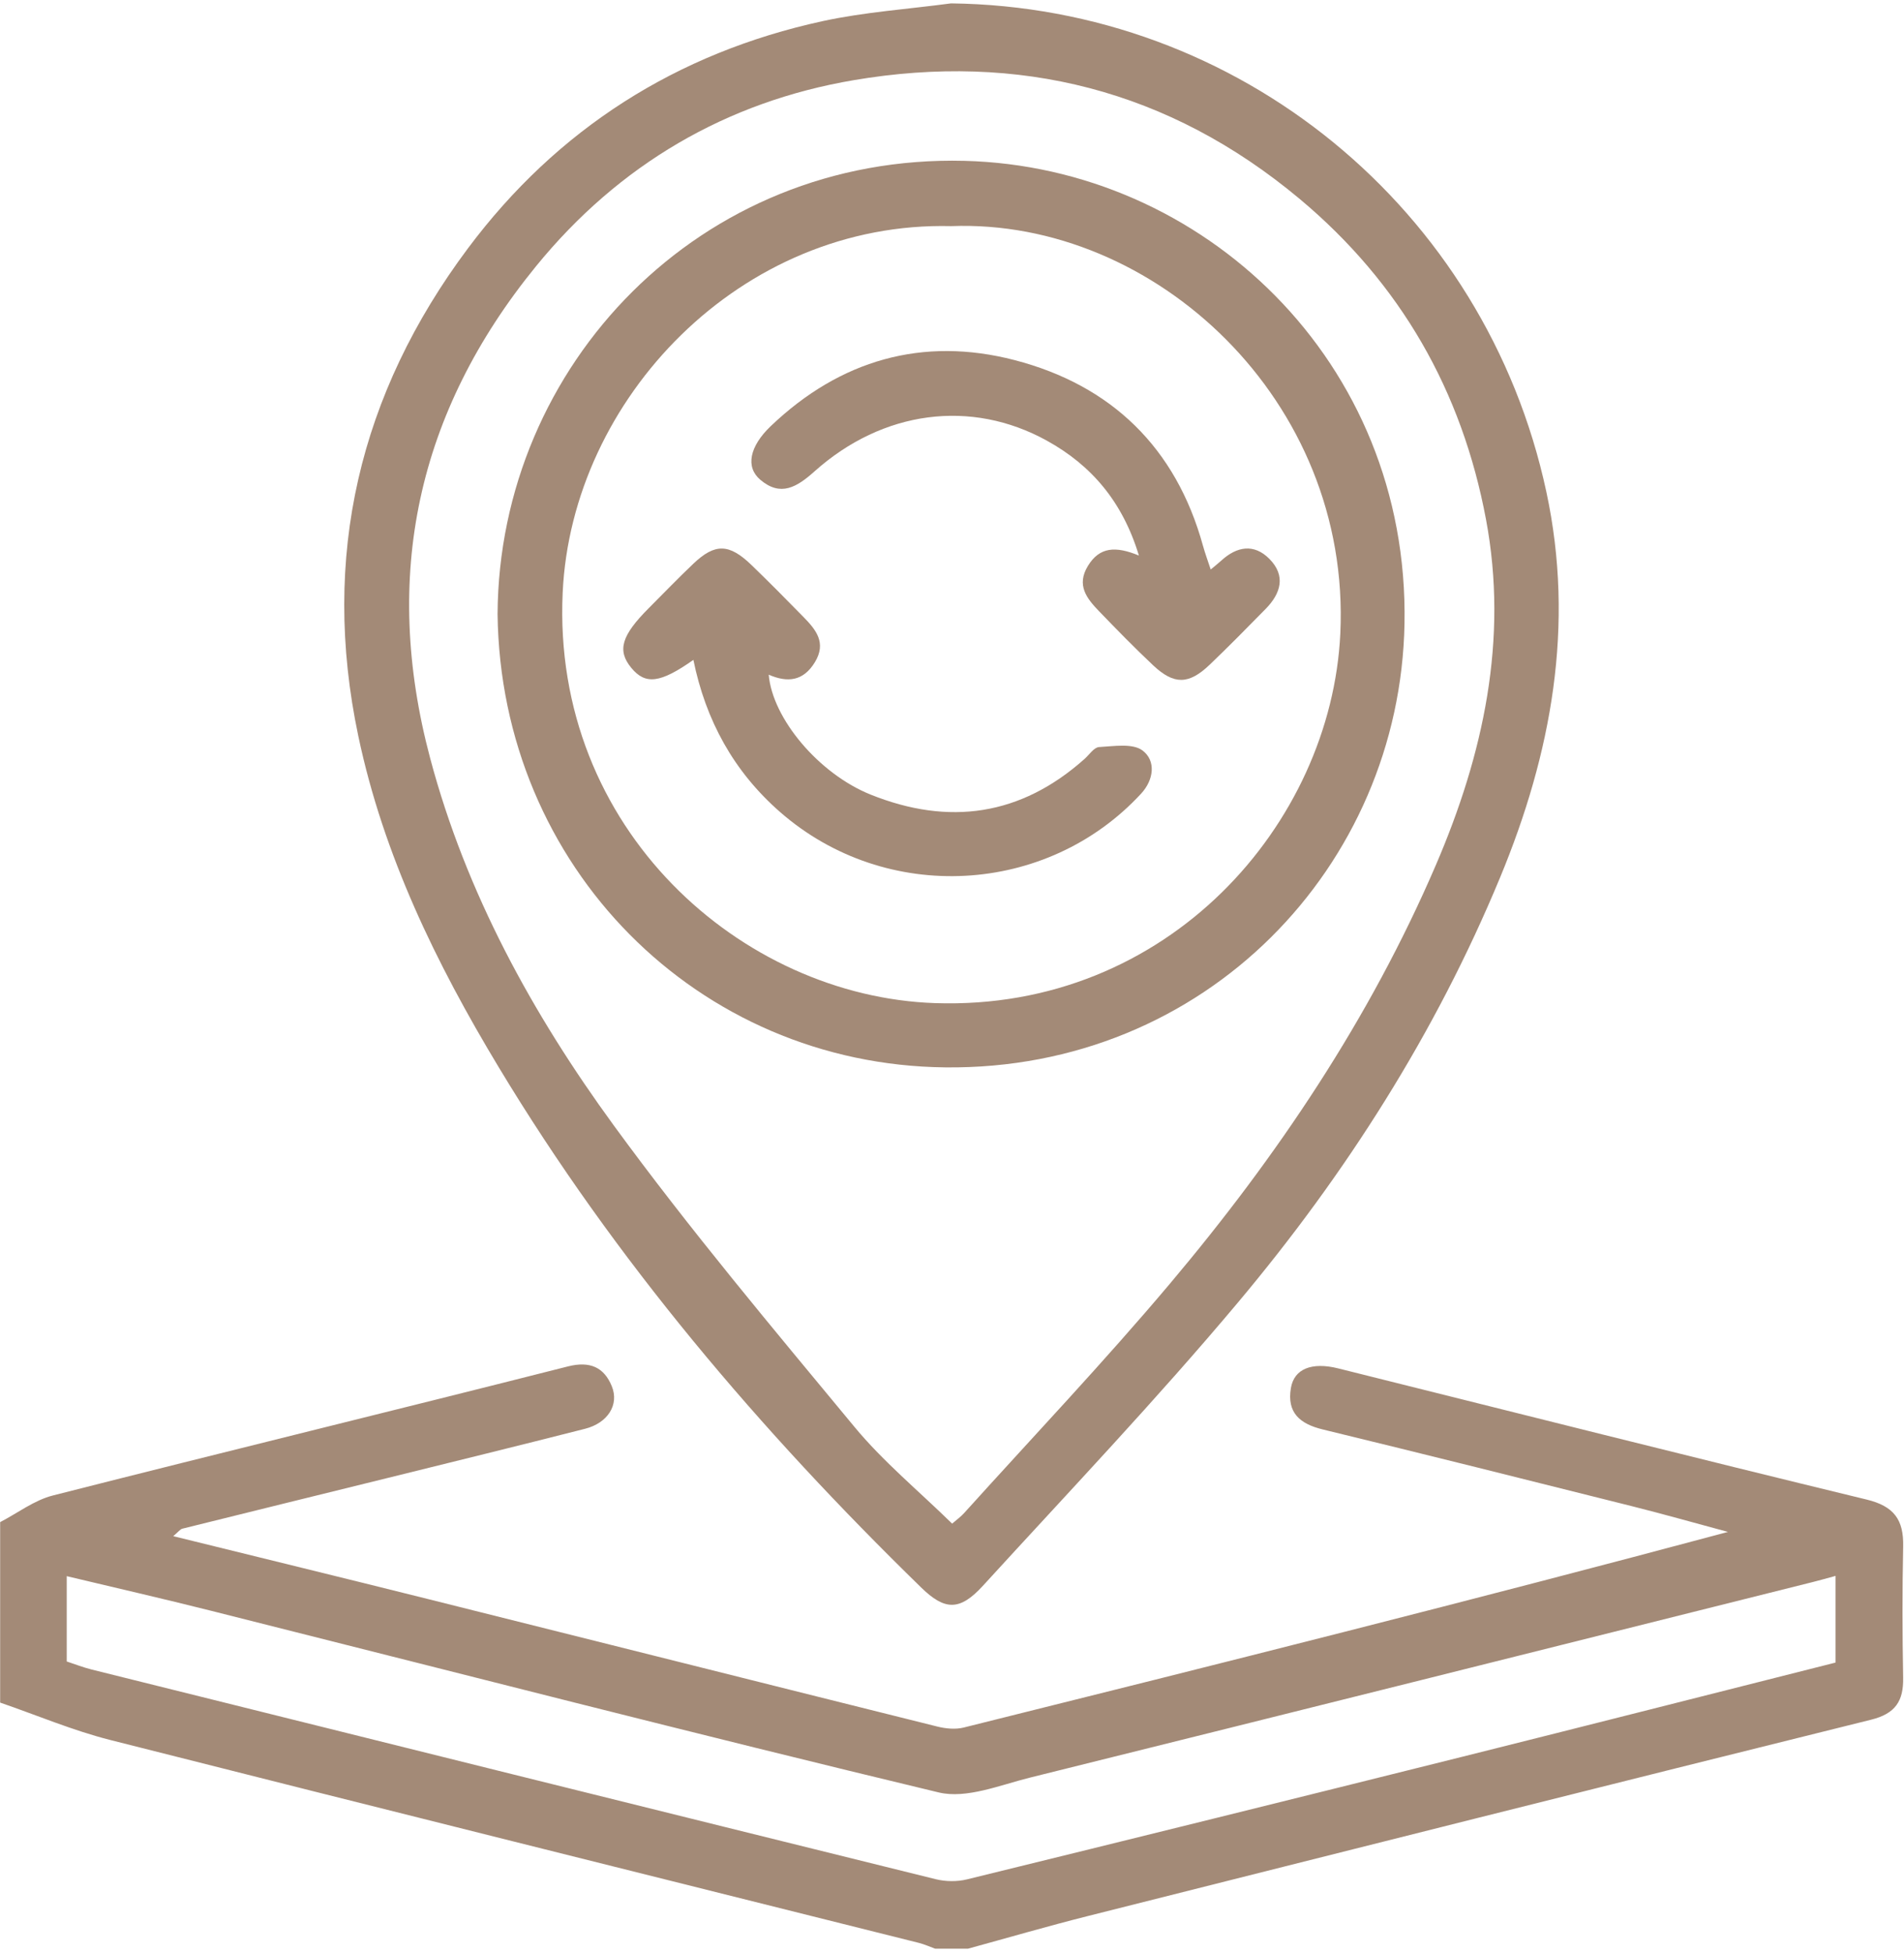
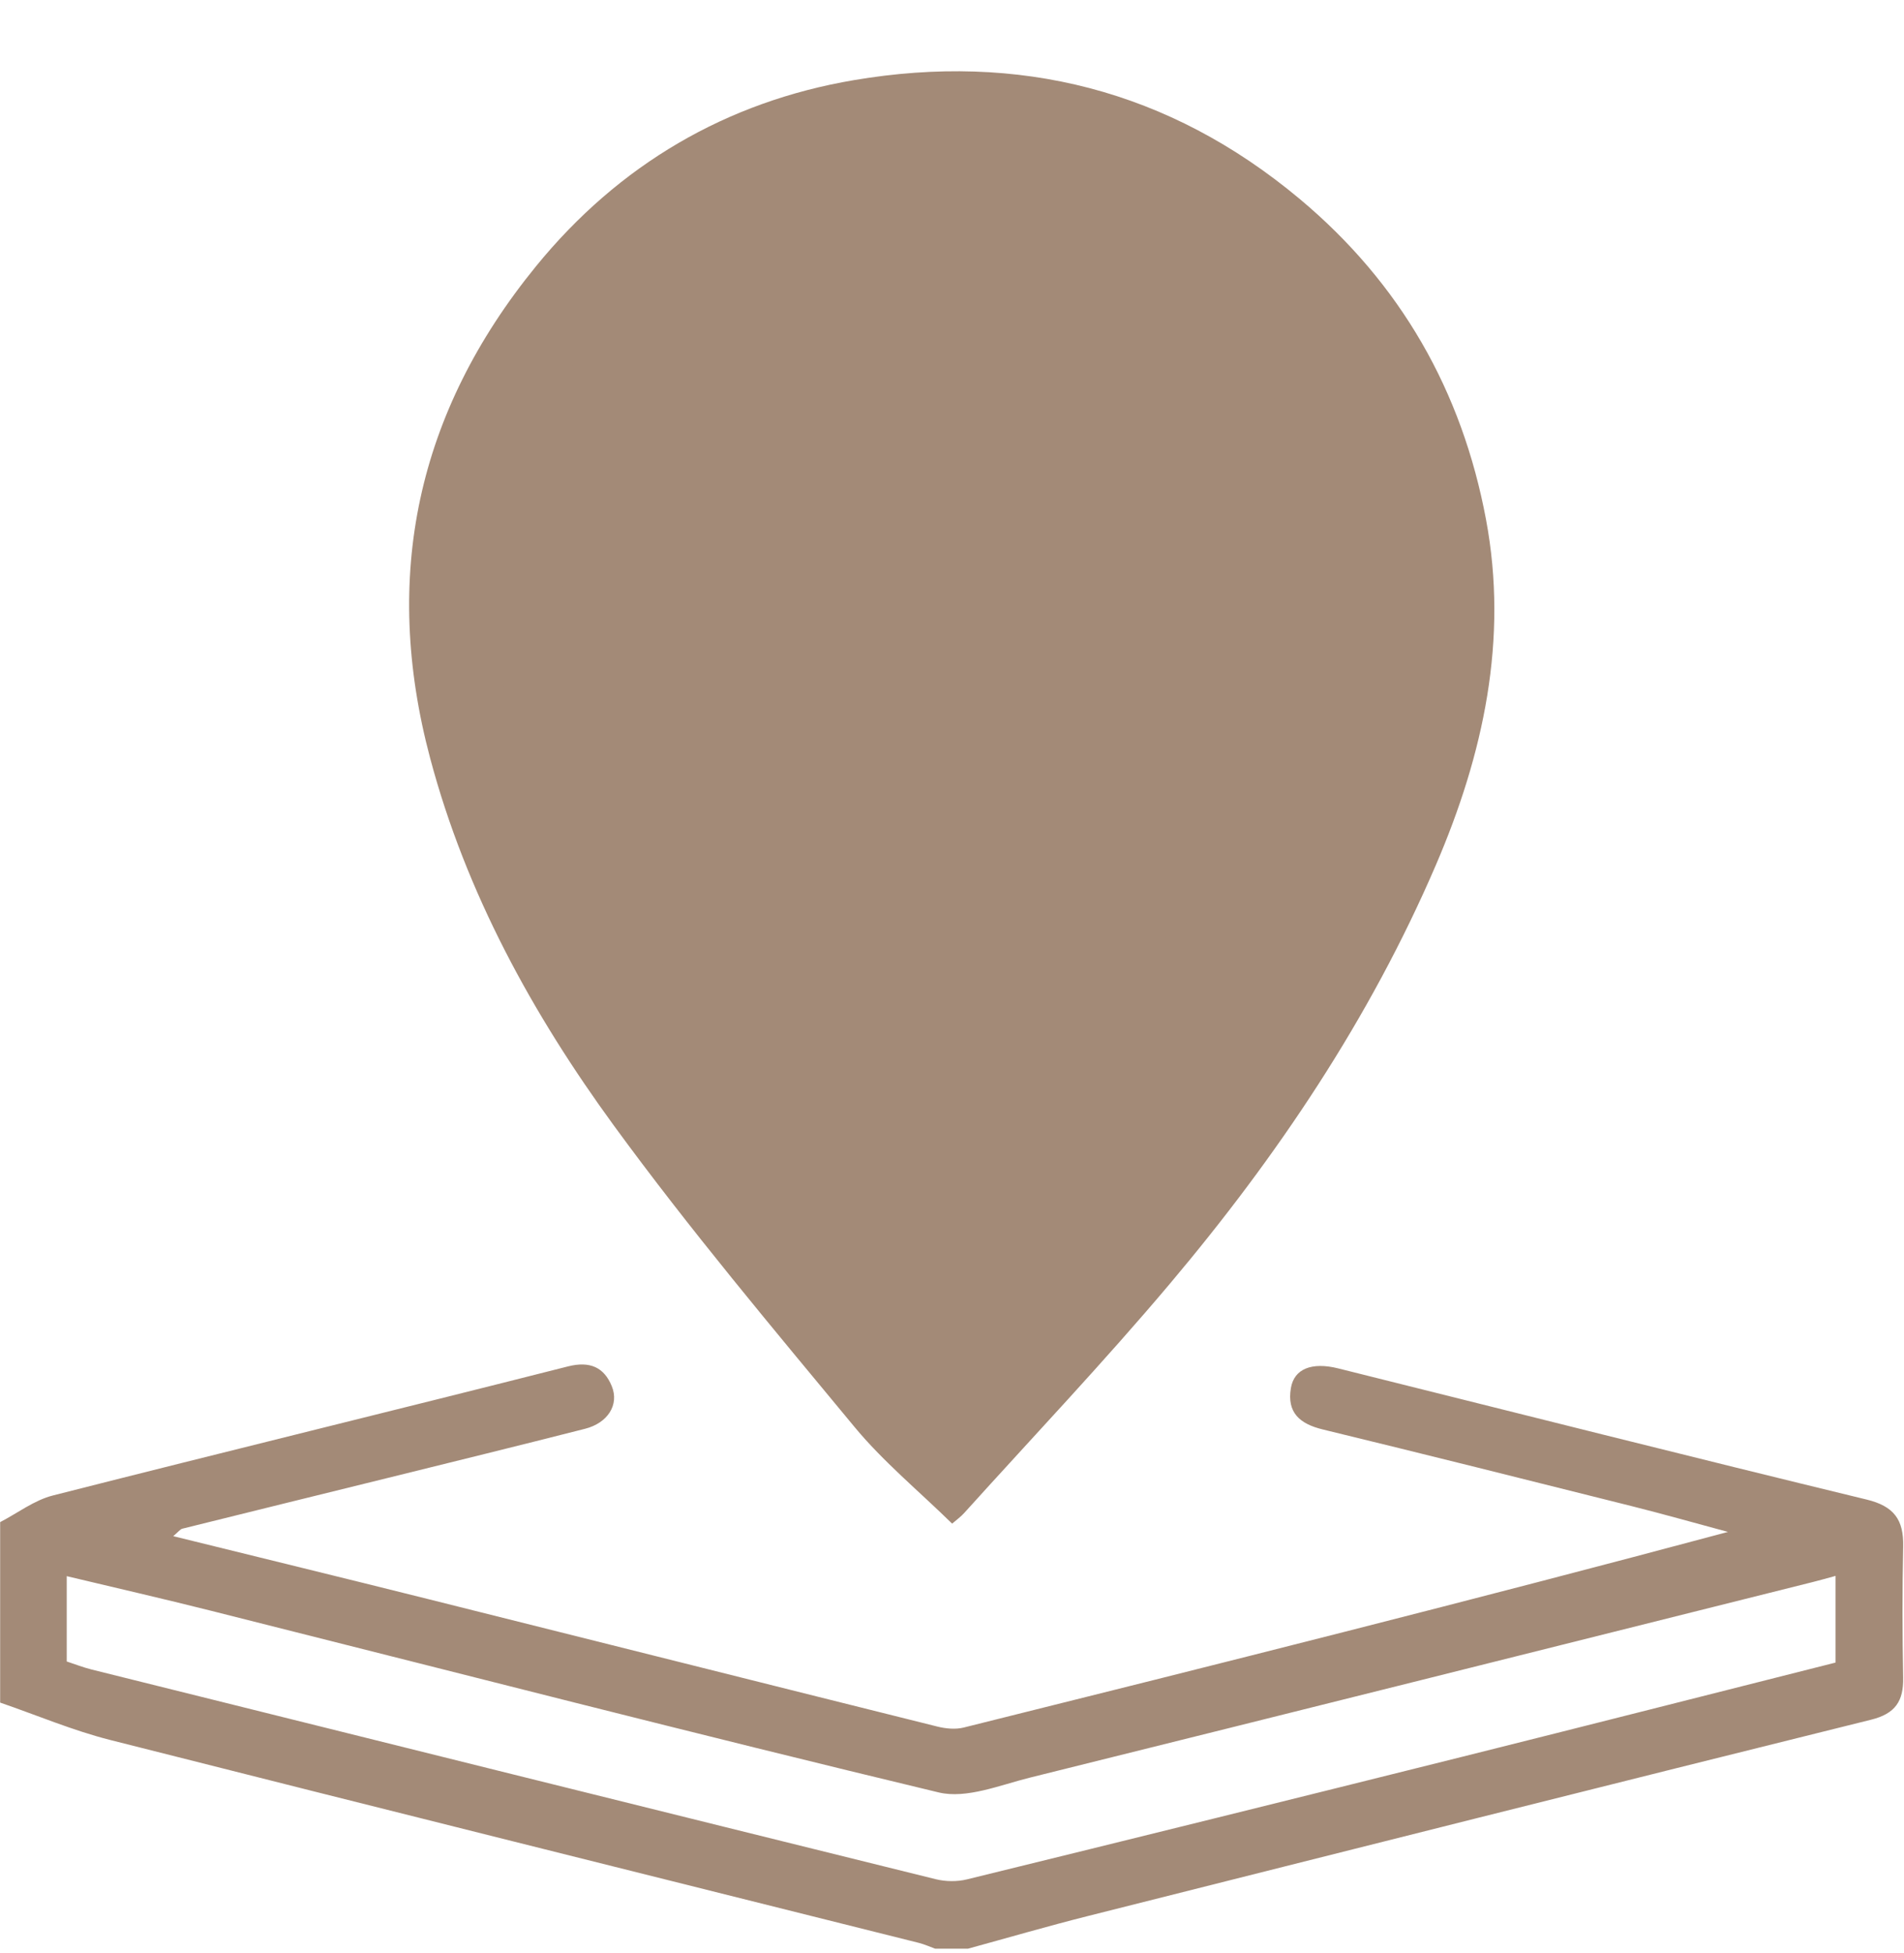
<svg xmlns="http://www.w3.org/2000/svg" clip-rule="evenodd" fill-rule="evenodd" stroke-linejoin="round" stroke-miterlimit="2" viewBox="0 0 363 371" width="117" height="120">
  <g fill="#a38a77" fill-rule="nonzero">
    <path d="m0-12.133c.801-.415 1.558-1.001 2.41-1.218 7.848-1.997 15.718-3.913 23.568-5.905 1.019-.258 1.654.049 2.005.902.353.86-.194 1.688-1.218 1.95-3.027.771-6.06 1.515-9.092 2.265-3.112.769-6.226 1.532-9.336 2.306-.102.026-.18.143-.418.342 3.972.98 7.811 1.916 11.644 2.874 7.775 1.943 15.546 3.901 23.323 5.838.382.095.826.137 1.201.043 11.641-2.9 23.277-5.82 34.964-8.949-1.473-.396-2.942-.813-4.421-1.184-4.703-1.181-9.407-2.358-14.119-3.504-1.045-.254-1.646-.763-1.456-1.893.148-.883.959-1.2 2.159-.901 8.056 2.01 16.107 4.044 24.176 6 1.262.305 1.704.927 1.678 2.145-.042 2.001-.038 4.003-.001 6.004.02 1.072-.354 1.647-1.468 1.924-11.947 2.964-23.884 5.97-35.82 8.978-1.842.463-3.667.996-5.499 1.497h-1.501c-.252-.091-.497-.204-.755-.268-12.328-3.089-24.662-6.156-36.982-9.278-1.715-.434-3.363-1.135-5.042-1.712zm3.046 6.375c.377.124.752.271 1.14.368 12.871 3.205 25.742 6.409 38.618 9.592.452.112.979.119 1.431.008 7.538-1.848 15.072-3.714 22.602-5.594 5.726-1.431 11.446-2.887 17.138-4.324v-3.965c-.412.112-.72.201-1.031.278-11.937 2.988-23.873 5.983-35.816 8.947-1.379.342-2.916.985-4.186.681-11.13-2.67-22.216-5.527-33.317-8.317-2.163-.544-4.338-1.042-6.579-1.577z" transform="matrix(4.167 0 0 4.167 .029 340.06)" />
-     <path d="m0-73.551c13.138.157 24.449 9.369 27.236 22.344 1.311 6.104.238 11.965-2.117 17.646-2.951 7.12-7.056 13.557-11.986 19.432-3.738 4.455-7.754 8.677-11.68 12.972-1.058 1.157-1.742 1.127-2.823.073-7.368-7.185-14.004-14.969-19.33-23.806-2.856-4.738-5.27-9.683-6.421-15.147-1.725-8.196.048-15.66 5.018-22.309 4.078-5.456 9.548-8.939 16.225-10.392 1.927-.418 3.917-.55 5.878-.813m.049 69.547c.189-.165.39-.307.55-.485 3.147-3.487 6.385-6.898 9.411-10.488 4.913-5.827 9.145-12.116 12.171-19.155 2.178-5.065 3.322-10.322 2.294-15.811-1.097-5.861-3.9-10.8-8.538-14.673-5.972-4.985-12.852-6.701-20.384-5.423-5.83.988-10.751 3.863-14.543 8.515-5.446 6.681-7.058 14.186-4.843 22.504 1.645 6.176 4.683 11.704 8.406 16.806 3.466 4.746 7.259 9.259 11.01 13.788 1.316 1.589 2.937 2.925 4.466 4.422" transform="matrix(4.167 0 0 4.167 181.32 306.477)" />
+     <path d="m0-73.551m.049 69.547c.189-.165.39-.307.55-.485 3.147-3.487 6.385-6.898 9.411-10.488 4.913-5.827 9.145-12.116 12.171-19.155 2.178-5.065 3.322-10.322 2.294-15.811-1.097-5.861-3.9-10.8-8.538-14.673-5.972-4.985-12.852-6.701-20.384-5.423-5.83.988-10.751 3.863-14.543 8.515-5.446 6.681-7.058 14.186-4.843 22.504 1.645 6.176 4.683 11.704 8.406 16.806 3.466 4.746 7.259 9.259 11.01 13.788 1.316 1.589 2.937 2.925 4.466 4.422" transform="matrix(4.167 0 0 4.167 181.32 306.477)" />
    <path d="m0 .157c.066-11.375 9.267-21.032 21.36-20.728 10.887.275 20.354 9.16 20.135 21.172-.202 11.095-9.113 20.431-21.017 20.299-11.311-.124-20.34-9.162-20.478-20.743m20.759-17.742c-9.642-.235-17.37 7.908-17.78 16.765-.501 10.833 8.193 18.48 17.036 18.78 10.654.362 18.131-8.203 18.543-16.909.504-10.674-8.519-18.987-17.799-18.636" transform="matrix(4.167 0 0 4.167 94.862 115.727)" />
-     <path d="m0-5.861c-1.522 1.071-2.197 1.15-2.845.36-.65-.794-.449-1.474.81-2.734.677-.678 1.342-1.369 2.037-2.029.987-.937 1.633-.922 2.651.059.809.781 1.601 1.581 2.388 2.386.567.579 1.057 1.174.52 2.061-.528.871-1.249.951-2.114.574.169 2.005 2.292 4.535 4.665 5.487 3.579 1.435 6.868.971 9.786-1.634.217-.194.433-.53.663-.542.674-.037 1.537-.184 1.99.158.618.466.52 1.337-.063 1.969-4.299 4.662-11.666 5.086-16.516.85-2.128-1.858-3.409-4.2-3.972-6.965" transform="matrix(4.167 0 0 4.167 132.195 149.56)" />
-     <path d="m0 5.393c.177-.148.338-.272.487-.409.713-.652 1.497-.784 2.198-.077.763.769.528 1.579-.17 2.288-.847.862-1.693 1.725-2.567 2.559-.954.909-1.627.919-2.581.023-.85-.799-1.665-1.635-2.475-2.475-.561-.582-1.049-1.188-.51-2.072.531-.872 1.264-.916 2.333-.475-.746-2.464-2.17-4.127-4.206-5.253-3.47-1.919-7.512-1.391-10.638 1.405-.809.724-1.548 1.168-2.476.383-.689-.583-.496-1.526.475-2.454 3.169-3.026 6.953-4.116 11.161-3.021 4.421 1.15 7.378 4.002 8.616 8.493.096.347.222.686.353 1.085" transform="matrix(4.167 0 0 4.167 230.821 85.435)" />
  </g>
</svg>